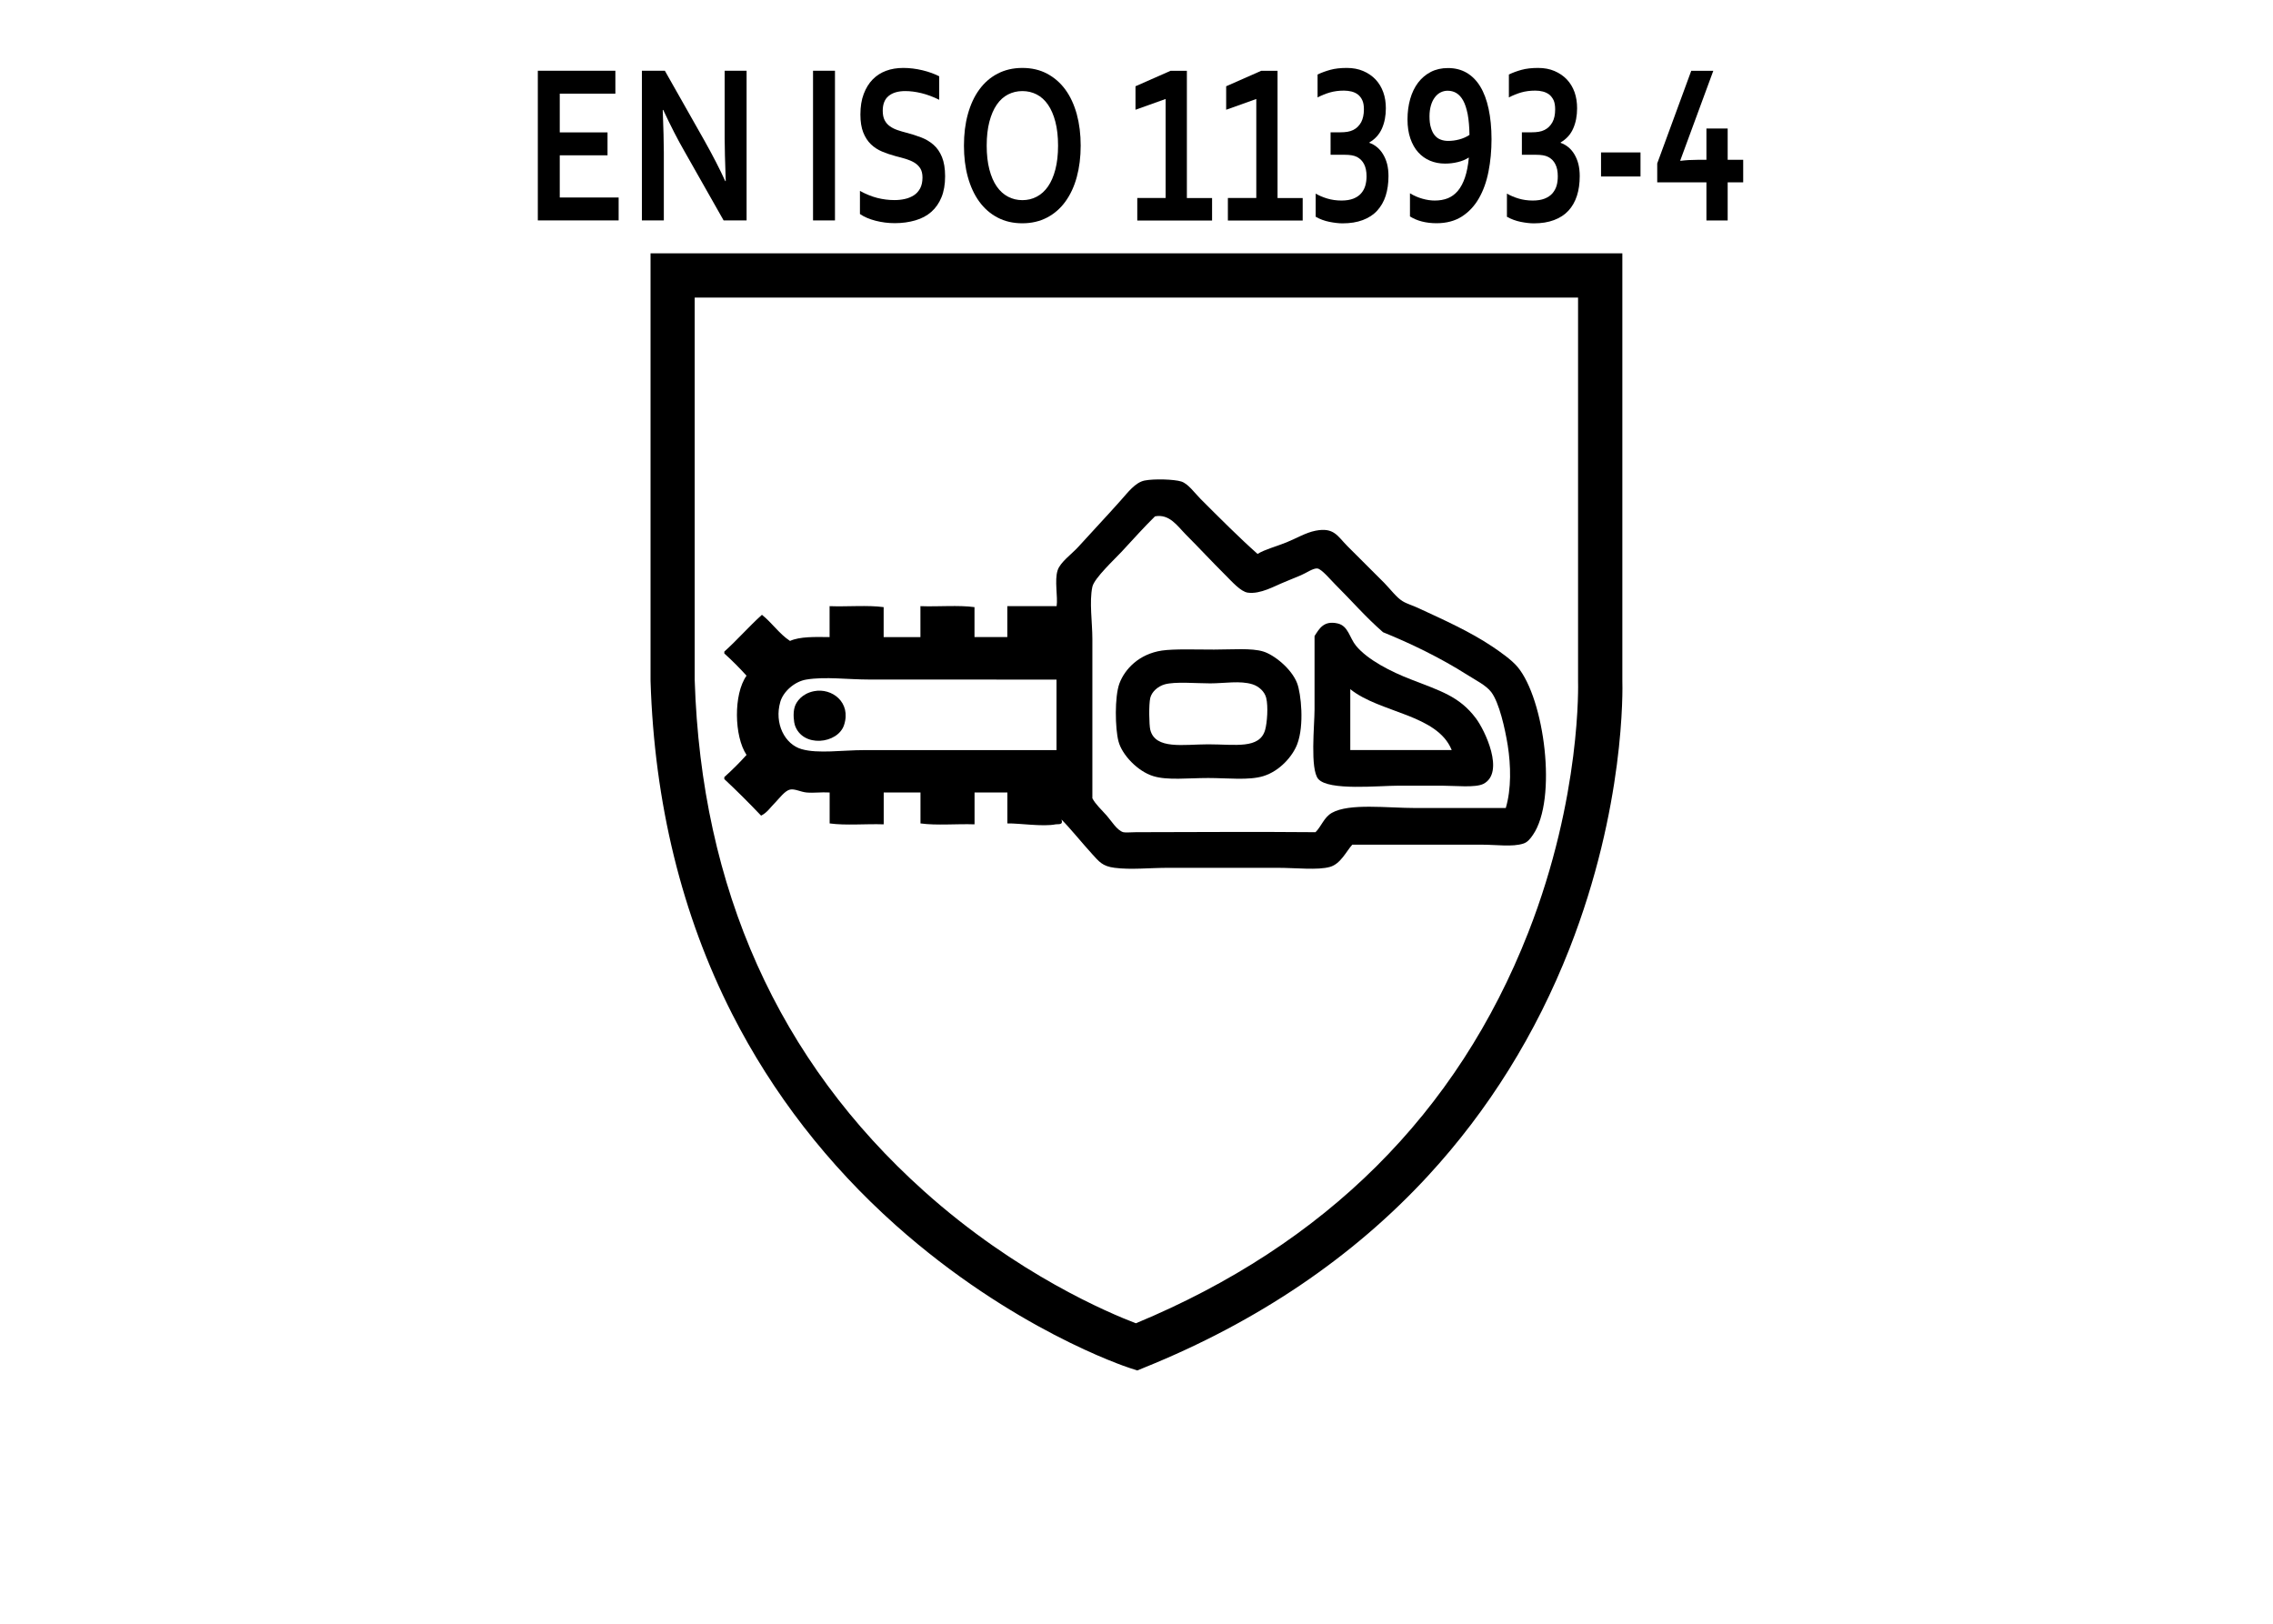
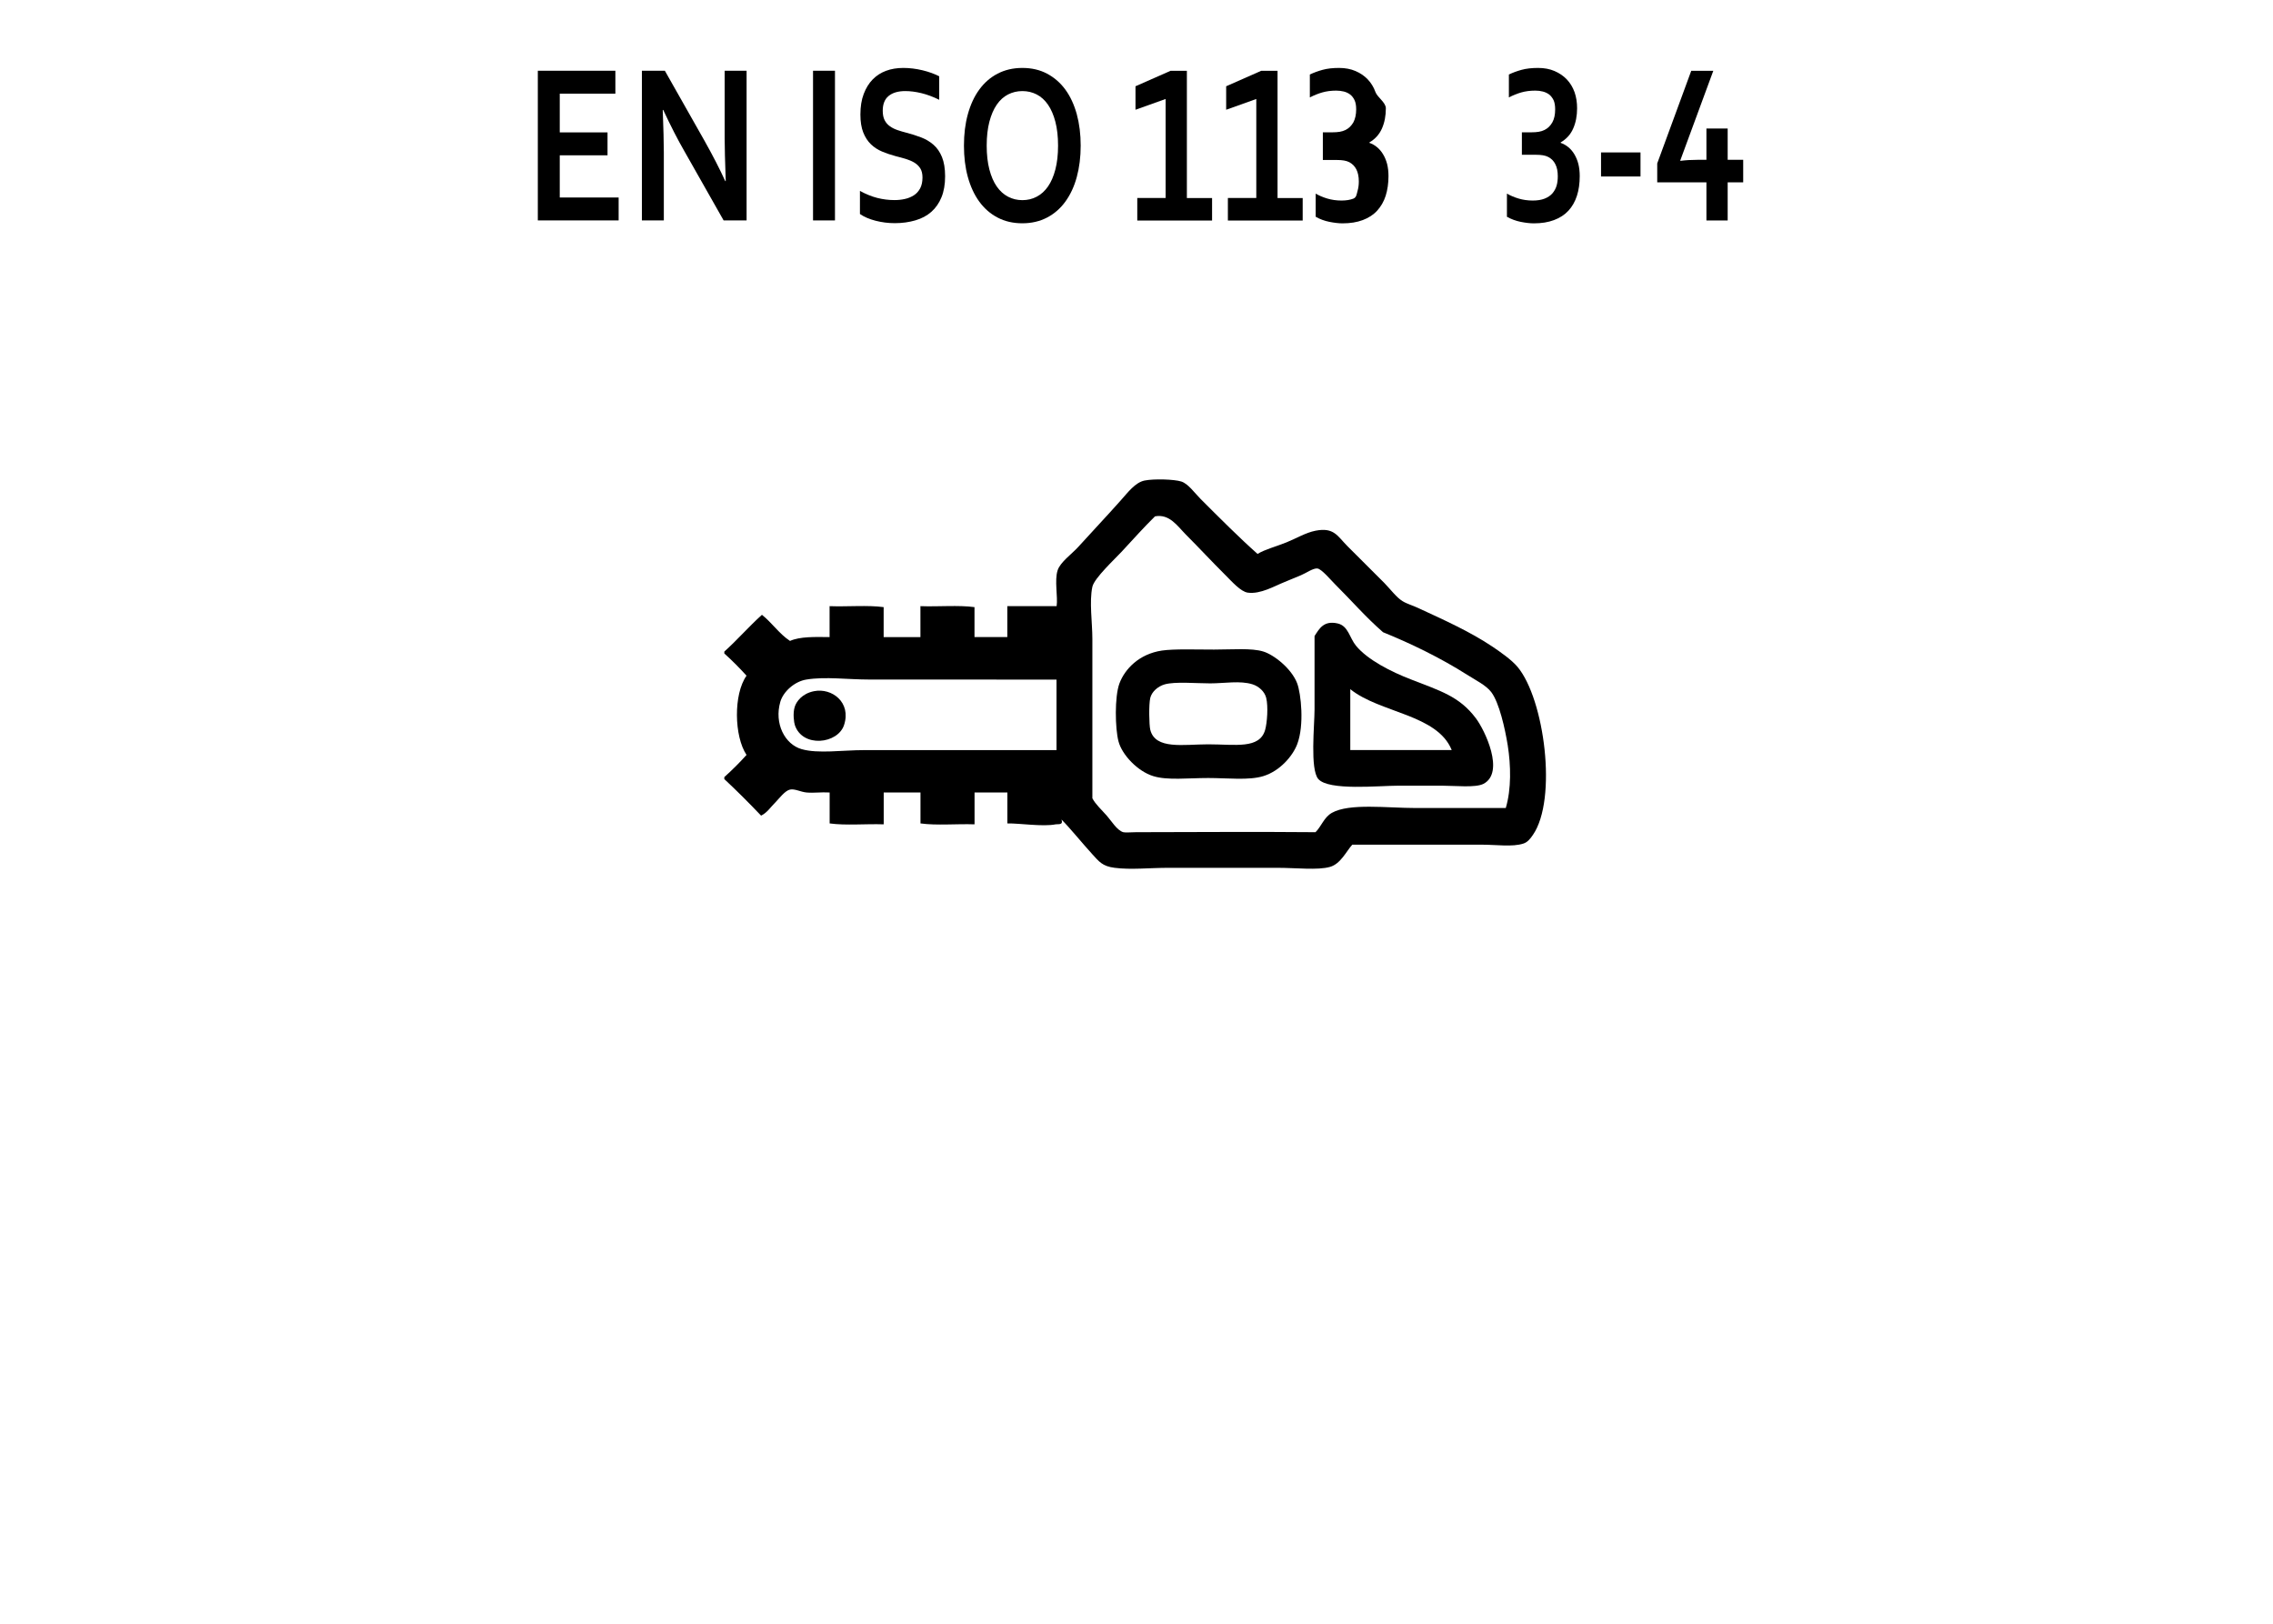
<svg xmlns="http://www.w3.org/2000/svg" version="1.2" baseProfile="tiny" id="Warstwa_1" x="0px" y="0px" width="39.685px" height="28.347px" viewBox="0 0 39.685 28.347" xml:space="preserve">
  <g>
    <path fill-rule="evenodd" d="M12.646,13.601c0-0.012,0-0.023,0-0.035c0.136-0.122,0.265-0.25,0.388-0.387   c-0.217-0.324-0.23-1.061,0-1.383c-0.123-0.136-0.251-0.265-0.388-0.388c0-0.011,0-0.023,0-0.033   c0.228-0.204,0.429-0.438,0.657-0.642c0.176,0.139,0.3,0.331,0.49,0.456c0.174-0.078,0.435-0.07,0.691-0.067c0-0.18,0-0.36,0-0.54   c0.309,0.012,0.664-0.021,0.944,0.017c0,0.175,0,0.35,0,0.523c0.214,0,0.428,0,0.642,0c0-0.18,0-0.36,0-0.54   c0.309,0.012,0.664-0.021,0.944,0.017c0,0.175,0,0.35,0,0.523c0.191,0,0.382,0,0.573,0c0-0.18,0-0.36,0-0.54   c0.287,0,0.574,0,0.861,0c0.024-0.16-0.04-0.448,0.017-0.624c0.044-0.142,0.247-0.286,0.355-0.404   c0.283-0.313,0.475-0.512,0.741-0.811c0.131-0.146,0.259-0.321,0.423-0.354c0.165-0.033,0.517-0.022,0.64,0.017   c0.12,0.038,0.229,0.195,0.337,0.304c0.329,0.329,0.687,0.688,0.995,0.96c0.134-0.081,0.315-0.125,0.506-0.202   c0.165-0.066,0.336-0.17,0.507-0.203c0.322-0.063,0.381,0.093,0.556,0.269c0.247,0.25,0.416,0.412,0.642,0.641   c0.114,0.117,0.214,0.255,0.321,0.32c0.073,0.046,0.181,0.076,0.269,0.118c0.454,0.21,0.908,0.413,1.299,0.675   c0.144,0.097,0.336,0.232,0.438,0.353c0.471,0.561,0.7,2.31,0.27,2.934c-0.05,0.074-0.099,0.131-0.168,0.152   c-0.19,0.062-0.473,0.019-0.726,0.019c-0.775,0-1.528,0-2.26,0c-0.101,0.11-0.202,0.335-0.389,0.388   c-0.217,0.061-0.586,0.016-0.928,0.016c-0.639,0-1.284,0-1.888,0c-0.335,0-0.66,0.037-0.944,0   c-0.217-0.027-0.274-0.112-0.388-0.235c-0.182-0.199-0.382-0.449-0.54-0.608c0.035,0.103-0.059,0.076-0.102,0.084   c-0.222,0.045-0.634-0.02-0.843-0.016c0-0.18,0-0.359,0-0.54c-0.19,0-0.382,0-0.573,0c0,0.185,0,0.372,0,0.556   c-0.309-0.011-0.663,0.023-0.944-0.016c0-0.18,0-0.359,0-0.54c-0.214,0-0.427,0-0.642,0c0,0.185,0,0.372,0,0.556   c-0.309-0.011-0.663,0.023-0.944-0.016c0-0.18,0-0.359,0-0.54c-0.156-0.009-0.273,0.012-0.404,0   c-0.104-0.01-0.204-0.068-0.287-0.051c-0.088,0.018-0.186,0.151-0.252,0.219c-0.085,0.083-0.148,0.186-0.254,0.236   C13.08,14.02,12.867,13.807,12.646,13.601z M19.577,9.638c-0.111,0.12-0.472,0.455-0.505,0.606c-0.056,0.259,0,0.623,0,0.911   c0,0.942,0,1.863,0,2.781c0.055,0.105,0.156,0.195,0.252,0.304c0.085,0.096,0.176,0.254,0.287,0.288c0.036,0.01,0.146,0,0.22,0   c1.004-0.002,2.141-0.009,3.137,0c0.104-0.103,0.146-0.258,0.286-0.338c0.307-0.172,0.96-0.084,1.468-0.084   c0.574,0,1.119,0,1.568,0c0.099-0.335,0.089-0.746,0.034-1.095c-0.047-0.29-0.147-0.742-0.287-0.928   c-0.091-0.12-0.27-0.207-0.423-0.304c-0.456-0.29-0.984-0.547-1.467-0.742c-0.305-0.266-0.544-0.545-0.843-0.843   c-0.072-0.071-0.23-0.262-0.304-0.27c-0.073-0.008-0.198,0.082-0.286,0.118c-0.116,0.047-0.214,0.089-0.287,0.119   c-0.174,0.069-0.42,0.216-0.642,0.185c-0.122-0.017-0.278-0.194-0.388-0.304c-0.258-0.257-0.434-0.45-0.691-0.708   c-0.151-0.153-0.287-0.366-0.54-0.32C19.965,9.211,19.808,9.39,19.577,9.638z M15.176,11.863c-0.373,0-0.767-0.054-1.096,0   c-0.209,0.033-0.405,0.212-0.456,0.388c-0.11,0.379,0.078,0.743,0.371,0.827c0.288,0.083,0.714,0.017,1.096,0.017   c1.082,0,2.339,0,3.355,0c0-0.411,0-0.82,0-1.231C17.362,11.863,16.248,11.863,15.176,11.863z" />
    <path fill-rule="evenodd" d="M22.951,11.104c0.082-0.127,0.159-0.276,0.404-0.22c0.186,0.043,0.206,0.25,0.319,0.388   c0.204,0.249,0.617,0.457,0.963,0.59c0.502,0.197,0.84,0.291,1.129,0.675c0.16,0.21,0.511,0.948,0.136,1.146   c-0.14,0.073-0.495,0.033-0.726,0.033c-0.297,0-0.523,0-0.759,0c-0.346,0-1.22,0.092-1.401-0.117   c-0.146-0.171-0.065-0.94-0.065-1.214C22.951,11.933,22.951,11.579,22.951,11.104z M23.575,13.094c0.59,0,1.18,0,1.771,0   c-0.253-0.625-1.255-0.646-1.771-1.063C23.575,12.386,23.575,12.74,23.575,13.094z" />
    <path fill-rule="evenodd" d="M20.287,11.357c0.214-0.031,0.61-0.017,0.91-0.017c0.313,0,0.655-0.03,0.86,0.034   c0.187,0.058,0.493,0.298,0.591,0.556c0.066,0.178,0.128,0.727,0,1.063c-0.078,0.204-0.299,0.466-0.591,0.556   c-0.253,0.078-0.63,0.033-0.962,0.033c-0.348,0-0.714,0.044-0.96-0.033c-0.272-0.083-0.546-0.372-0.607-0.607   c-0.059-0.221-0.07-0.781,0.017-1.012C19.638,11.682,19.885,11.417,20.287,11.357z M20.083,12.183c-0.028,0.117-0.02,0.477,0,0.557   c0.088,0.352,0.583,0.254,1.011,0.254c0.472,0,0.899,0.088,0.995-0.254c0.035-0.126,0.055-0.407,0.018-0.557   c-0.028-0.112-0.129-0.201-0.237-0.236c-0.217-0.069-0.491-0.017-0.741-0.017c-0.25,0-0.608-0.034-0.793,0.017   C20.211,11.983,20.109,12.079,20.083,12.183z" />
    <path fill-rule="evenodd" d="M14.214,12.066c0.31-0.061,0.652,0.195,0.523,0.59c-0.108,0.334-0.729,0.403-0.86,0   c-0.012-0.035-0.04-0.202,0-0.321C13.904,12.252,13.999,12.108,14.214,12.066z" />
  </g>
  <g>
    <path d="M9.773,3.448h1.028v0.4H9.39V1.235h1.354v0.4H9.773v0.676h0.834v0.4H9.773V3.448z" />
    <path d="M12.296,2.45c0.15,0.267,0.272,0.504,0.366,0.711h0.009c-0.012-0.34-0.019-0.587-0.019-0.742V1.235h0.383v2.613h-0.401   l-0.682-1.203c-0.12-0.208-0.244-0.45-0.372-0.725h-0.009c0.012,0.32,0.019,0.568,0.019,0.744v1.184h-0.383V1.235h0.401   L12.296,2.45z" />
    <path d="M14.195,3.849V1.235h0.383v2.613H14.195z" />
    <path d="M16.106,3.099c0-0.066-0.013-0.12-0.039-0.161c-0.026-0.041-0.062-0.075-0.106-0.101S15.865,2.79,15.81,2.773   s-0.114-0.032-0.176-0.048c-0.081-0.022-0.159-0.048-0.233-0.079c-0.074-0.031-0.139-0.073-0.195-0.127   c-0.056-0.054-0.101-0.123-0.134-0.206s-0.05-0.188-0.05-0.313c0-0.138,0.019-0.258,0.058-0.36s0.091-0.187,0.157-0.254   c0.066-0.067,0.144-0.117,0.233-0.15c0.089-0.033,0.189-0.05,0.301-0.05c0.111,0,0.223,0.014,0.336,0.041   c0.112,0.027,0.209,0.063,0.291,0.105v0.41c-0.108-0.053-0.212-0.092-0.312-0.116c-0.099-0.024-0.193-0.036-0.28-0.036   c-0.126,0-0.223,0.029-0.292,0.086s-0.102,0.143-0.102,0.258c0,0.066,0.011,0.121,0.033,0.164s0.053,0.079,0.092,0.106   c0.038,0.028,0.083,0.05,0.133,0.067c0.05,0.017,0.103,0.033,0.159,0.047c0.088,0.023,0.173,0.05,0.254,0.081   s0.152,0.073,0.215,0.128s0.112,0.126,0.148,0.214s0.055,0.2,0.055,0.337c0,0.141-0.021,0.262-0.063,0.365   s-0.101,0.188-0.177,0.255s-0.169,0.117-0.279,0.149s-0.229,0.049-0.359,0.049c-0.114,0-0.226-0.014-0.335-0.042   s-0.201-0.067-0.274-0.118V3.333c0.103,0.056,0.204,0.097,0.301,0.122c0.098,0.025,0.199,0.038,0.303,0.038   c0.061,0,0.12-0.006,0.178-0.019c0.058-0.012,0.11-0.034,0.157-0.063s0.084-0.071,0.112-0.122   C16.092,3.238,16.106,3.174,16.106,3.099z" />
    <path d="M18.868,2.542c0,0.199-0.023,0.382-0.068,0.548c-0.045,0.166-0.112,0.309-0.199,0.429s-0.194,0.213-0.32,0.279   s-0.271,0.1-0.432,0.1c-0.161,0-0.305-0.033-0.432-0.1c-0.127-0.066-0.233-0.16-0.32-0.279c-0.087-0.12-0.153-0.263-0.199-0.429   s-0.068-0.349-0.068-0.548s0.022-0.382,0.068-0.548s0.111-0.309,0.199-0.429c0.087-0.12,0.193-0.213,0.32-0.279   c0.126-0.066,0.271-0.1,0.432-0.1c0.162,0,0.306,0.033,0.432,0.1s0.233,0.16,0.32,0.279s0.153,0.263,0.199,0.429   C18.845,2.16,18.868,2.343,18.868,2.542z M18.473,2.542c0-0.159-0.016-0.298-0.047-0.417s-0.074-0.218-0.129-0.298   c-0.056-0.08-0.121-0.139-0.197-0.178c-0.076-0.039-0.159-0.059-0.25-0.059c-0.09,0-0.174,0.02-0.25,0.059   c-0.076,0.039-0.142,0.098-0.197,0.178s-0.098,0.179-0.129,0.298s-0.047,0.258-0.047,0.417s0.016,0.298,0.047,0.417   s0.074,0.218,0.129,0.297s0.121,0.138,0.197,0.178c0.076,0.04,0.16,0.06,0.25,0.06c0.091,0,0.174-0.02,0.25-0.06   c0.076-0.04,0.142-0.099,0.197-0.178c0.055-0.079,0.098-0.178,0.129-0.297S18.473,2.701,18.473,2.542z" />
    <path d="M20.351,3.456V1.728l-0.526,0.188v-0.41l0.612-0.27h0.285v2.221h0.44v0.393h-1.306V3.456H20.351z" />
    <path d="M21.934,3.456V1.728l-0.526,0.188v-0.41l0.612-0.27h0.285v2.221h0.439v0.393h-1.306V3.456H21.934z" />
-     <path d="M24.196,1.89c0,0.131-0.022,0.249-0.068,0.353s-0.119,0.185-0.219,0.243v0.008c0.049,0.017,0.094,0.042,0.134,0.076   c0.041,0.034,0.076,0.075,0.105,0.124c0.03,0.049,0.053,0.105,0.07,0.168c0.016,0.063,0.024,0.134,0.024,0.212   c0,0.127-0.017,0.242-0.049,0.344c-0.033,0.102-0.083,0.188-0.149,0.26s-0.15,0.126-0.251,0.164s-0.218,0.057-0.353,0.057   c-0.066,0-0.143-0.009-0.229-0.026s-0.167-0.047-0.24-0.089V3.38c0.058,0.034,0.126,0.063,0.202,0.086s0.16,0.035,0.249,0.035   c0.081,0,0.149-0.011,0.206-0.033c0.055-0.022,0.101-0.052,0.135-0.091s0.059-0.083,0.074-0.135s0.022-0.106,0.022-0.165   c0-0.086-0.015-0.156-0.043-0.211s-0.069-0.096-0.122-0.125c-0.027-0.014-0.059-0.024-0.094-0.03s-0.076-0.009-0.125-0.009h-0.244   V2.31h0.166c0.047,0,0.09-0.003,0.128-0.009c0.037-0.006,0.071-0.017,0.102-0.032c0.06-0.03,0.104-0.075,0.138-0.135   c0.031-0.06,0.048-0.135,0.048-0.225c0-0.065-0.009-0.118-0.028-0.159c-0.019-0.041-0.044-0.074-0.076-0.099   s-0.069-0.042-0.111-0.053c-0.043-0.01-0.086-0.016-0.133-0.016c-0.09,0-0.172,0.011-0.245,0.032s-0.145,0.05-0.216,0.087v-0.4   c0.068-0.033,0.143-0.06,0.223-0.082s0.176-0.033,0.287-0.033c0.107,0,0.203,0.018,0.287,0.054   c0.085,0.036,0.156,0.085,0.215,0.147s0.104,0.137,0.135,0.223S24.196,1.79,24.196,1.89z" />
-     <path d="M25.05,3.501c0.085,0,0.16-0.013,0.228-0.04c0.066-0.027,0.125-0.07,0.176-0.13c0.05-0.06,0.091-0.137,0.123-0.231   s0.055-0.21,0.068-0.347h-0.006c-0.053,0.034-0.116,0.06-0.189,0.077c-0.072,0.018-0.146,0.026-0.221,0.026   c-0.094,0-0.182-0.017-0.261-0.05s-0.149-0.083-0.207-0.147c-0.059-0.065-0.104-0.146-0.137-0.241s-0.05-0.207-0.05-0.333   c0-0.129,0.016-0.248,0.047-0.357s0.077-0.204,0.137-0.284c0.061-0.08,0.135-0.143,0.222-0.188s0.188-0.068,0.3-0.068   c0.123,0,0.231,0.027,0.326,0.082c0.094,0.055,0.174,0.135,0.238,0.24s0.113,0.235,0.146,0.39s0.051,0.331,0.051,0.53   s-0.018,0.388-0.053,0.566S25.897,3.33,25.82,3.463c-0.076,0.133-0.176,0.239-0.297,0.317c-0.122,0.078-0.27,0.117-0.443,0.117   c-0.09,0-0.174-0.01-0.253-0.03s-0.149-0.05-0.21-0.089V3.374c0.067,0.042,0.14,0.073,0.217,0.095S24.982,3.501,25.05,3.501z    M25.284,2.46c0.063,0,0.126-0.008,0.191-0.025s0.125-0.043,0.181-0.08c-0.002-0.142-0.013-0.262-0.031-0.36   c-0.02-0.098-0.045-0.178-0.078-0.238s-0.073-0.104-0.119-0.132s-0.098-0.041-0.154-0.041c-0.043,0-0.084,0.01-0.122,0.029   s-0.072,0.048-0.101,0.087c-0.029,0.039-0.052,0.085-0.068,0.141s-0.025,0.119-0.025,0.19c0,0.078,0.008,0.144,0.025,0.198   c0.016,0.054,0.037,0.098,0.066,0.133s0.063,0.06,0.104,0.075C25.191,2.452,25.236,2.46,25.284,2.46z" />
+     <path d="M24.196,1.89c0,0.131-0.022,0.249-0.068,0.353s-0.119,0.185-0.219,0.243v0.008c0.049,0.017,0.094,0.042,0.134,0.076   c0.041,0.034,0.076,0.075,0.105,0.124c0.03,0.049,0.053,0.105,0.07,0.168c0.016,0.063,0.024,0.134,0.024,0.212   c0,0.127-0.017,0.242-0.049,0.344c-0.033,0.102-0.083,0.188-0.149,0.26s-0.15,0.126-0.251,0.164s-0.218,0.057-0.353,0.057   c-0.066,0-0.143-0.009-0.229-0.026s-0.167-0.047-0.24-0.089V3.38c0.058,0.034,0.126,0.063,0.202,0.086s0.16,0.035,0.249,0.035   c0.081,0,0.149-0.011,0.206-0.033s0.059-0.083,0.074-0.135s0.022-0.106,0.022-0.165   c0-0.086-0.015-0.156-0.043-0.211s-0.069-0.096-0.122-0.125c-0.027-0.014-0.059-0.024-0.094-0.03s-0.076-0.009-0.125-0.009h-0.244   V2.31h0.166c0.047,0,0.09-0.003,0.128-0.009c0.037-0.006,0.071-0.017,0.102-0.032c0.06-0.03,0.104-0.075,0.138-0.135   c0.031-0.06,0.048-0.135,0.048-0.225c0-0.065-0.009-0.118-0.028-0.159c-0.019-0.041-0.044-0.074-0.076-0.099   s-0.069-0.042-0.111-0.053c-0.043-0.01-0.086-0.016-0.133-0.016c-0.09,0-0.172,0.011-0.245,0.032s-0.145,0.05-0.216,0.087v-0.4   c0.068-0.033,0.143-0.06,0.223-0.082s0.176-0.033,0.287-0.033c0.107,0,0.203,0.018,0.287,0.054   c0.085,0.036,0.156,0.085,0.215,0.147s0.104,0.137,0.135,0.223S24.196,1.79,24.196,1.89z" />
    <path d="M27.535,1.89c0,0.131-0.022,0.249-0.068,0.353c-0.045,0.104-0.119,0.185-0.219,0.243v0.008   c0.049,0.017,0.094,0.042,0.135,0.076s0.076,0.075,0.105,0.124s0.053,0.105,0.069,0.168s0.024,0.134,0.024,0.212   c0,0.127-0.016,0.242-0.049,0.344s-0.082,0.188-0.148,0.26c-0.067,0.072-0.15,0.126-0.252,0.164   c-0.1,0.038-0.217,0.057-0.352,0.057c-0.066,0-0.144-0.009-0.23-0.026c-0.086-0.018-0.166-0.047-0.24-0.089V3.38   c0.059,0.034,0.126,0.063,0.203,0.086c0.076,0.023,0.159,0.035,0.248,0.035c0.082,0,0.15-0.011,0.206-0.033   s0.101-0.052,0.136-0.091c0.033-0.039,0.059-0.083,0.074-0.135c0.015-0.051,0.021-0.106,0.021-0.165   c0-0.086-0.014-0.156-0.043-0.211c-0.027-0.055-0.068-0.096-0.122-0.125c-0.026-0.014-0.058-0.024-0.093-0.03   s-0.077-0.009-0.126-0.009h-0.243V2.31h0.165c0.048,0,0.091-0.003,0.128-0.009s0.072-0.017,0.102-0.032   c0.06-0.03,0.105-0.075,0.138-0.135s0.048-0.135,0.048-0.225c0-0.065-0.009-0.118-0.027-0.159c-0.02-0.041-0.045-0.074-0.076-0.099   c-0.033-0.025-0.07-0.042-0.112-0.053s-0.086-0.016-0.132-0.016c-0.091,0-0.172,0.011-0.246,0.032   c-0.072,0.021-0.145,0.05-0.215,0.087v-0.4c0.067-0.033,0.142-0.06,0.222-0.082s0.177-0.033,0.288-0.033   c0.107,0,0.203,0.018,0.287,0.054s0.156,0.085,0.215,0.147s0.104,0.137,0.135,0.223C27.521,1.696,27.535,1.79,27.535,1.89z" />
    <path d="M27.953,2.661h0.689v0.42h-0.689V2.661z" />
    <path d="M29.336,2.802l0.003,0.006c0.091-0.012,0.19-0.018,0.298-0.018h0.156V2.243h0.371V2.79h0.271v0.393h-0.271v0.666h-0.371   V3.183h-0.859v-0.33l0.594-1.617h0.385L29.336,2.802z" />
  </g>
  <g>
</g>
  <g>
</g>
  <g>
    <g>
-       <path d="M19.856,23.925l-0.135-0.044c-0.083-0.027-2.053-0.684-4.079-2.489c-1.191-1.062-2.153-2.303-2.858-3.688    c-0.88-1.729-1.36-3.686-1.426-5.816v-0.012V4.422h16.967v7.447c0.005,0.166,0.048,2.214-0.923,4.692    c-0.584,1.487-1.413,2.82-2.466,3.962c-1.313,1.425-2.98,2.552-4.951,3.349L19.856,23.925z M12.129,11.871    c0.115,3.644,1.462,6.646,4.003,8.923c1.62,1.453,3.239,2.132,3.7,2.307c3.311-1.375,5.615-3.67,6.85-6.821    c0.934-2.382,0.87-4.369,0.87-4.389v-0.015V5.195H12.129V11.871z" />
-     </g>
+       </g>
  </g>
  <g>
</g>
  <g>
</g>
  <g>
</g>
  <g>
</g>
  <g>
</g>
  <g>
</g>
</svg>